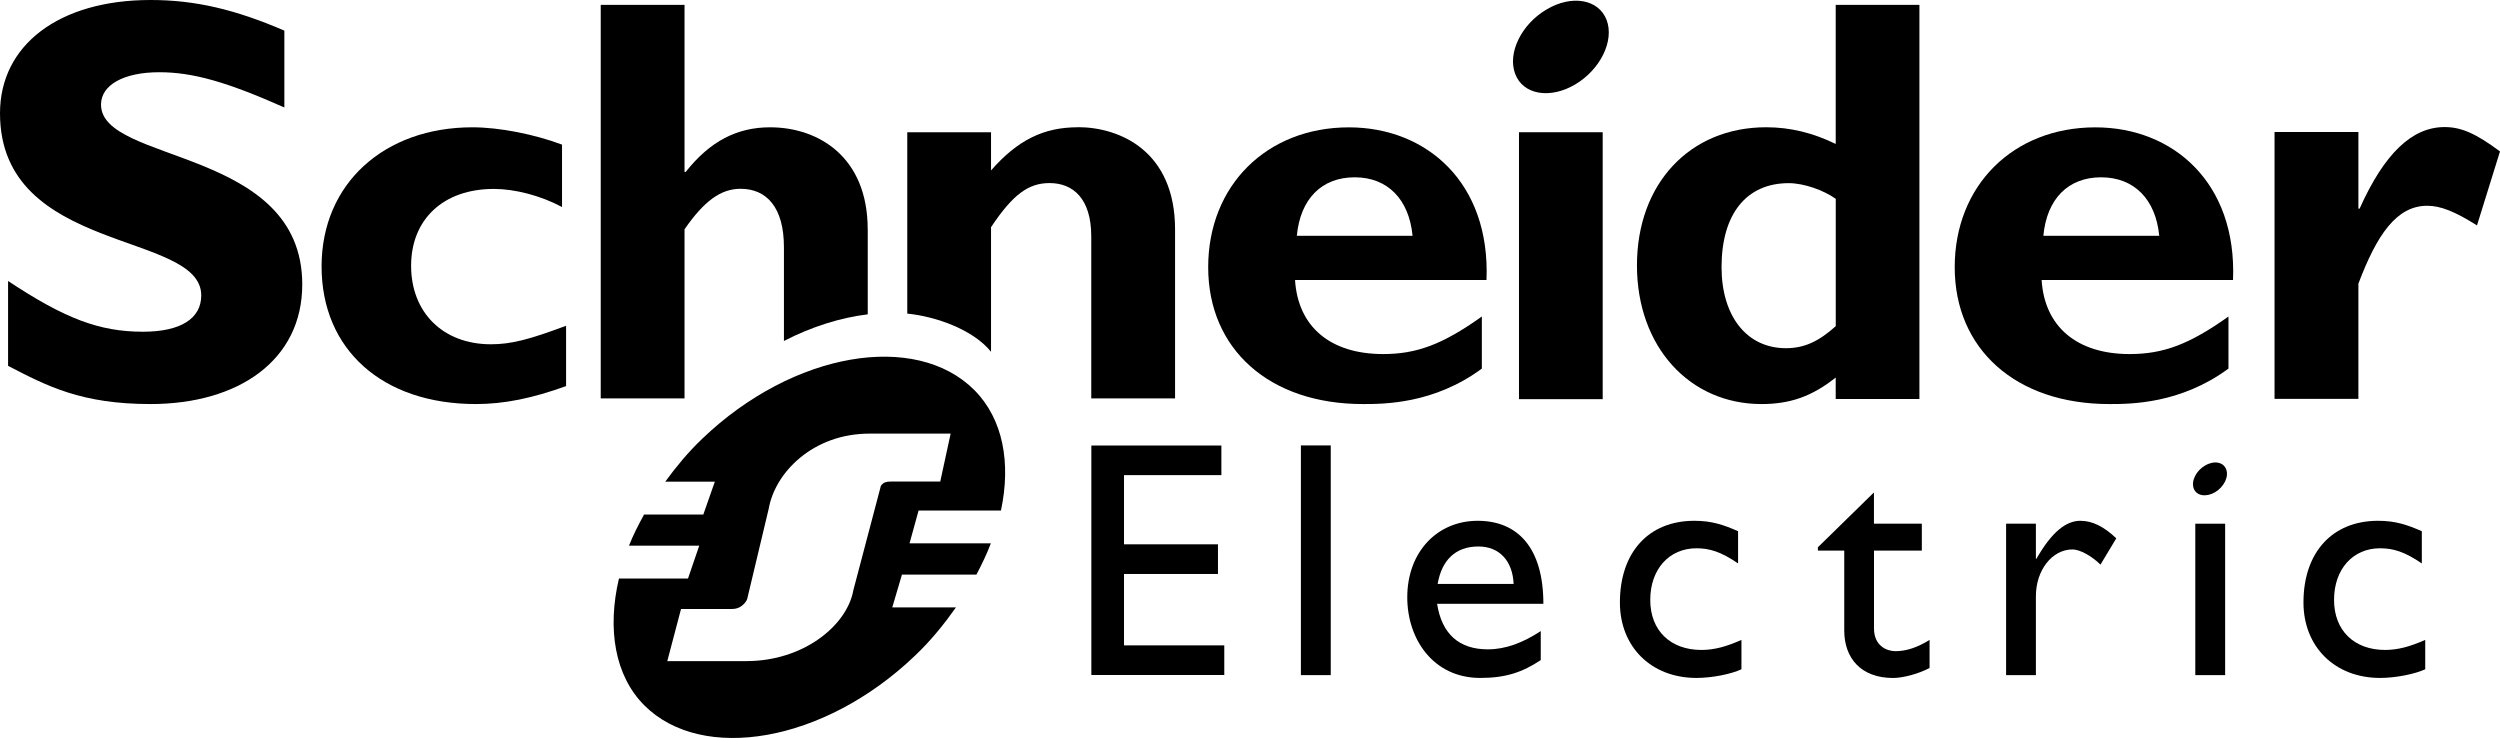
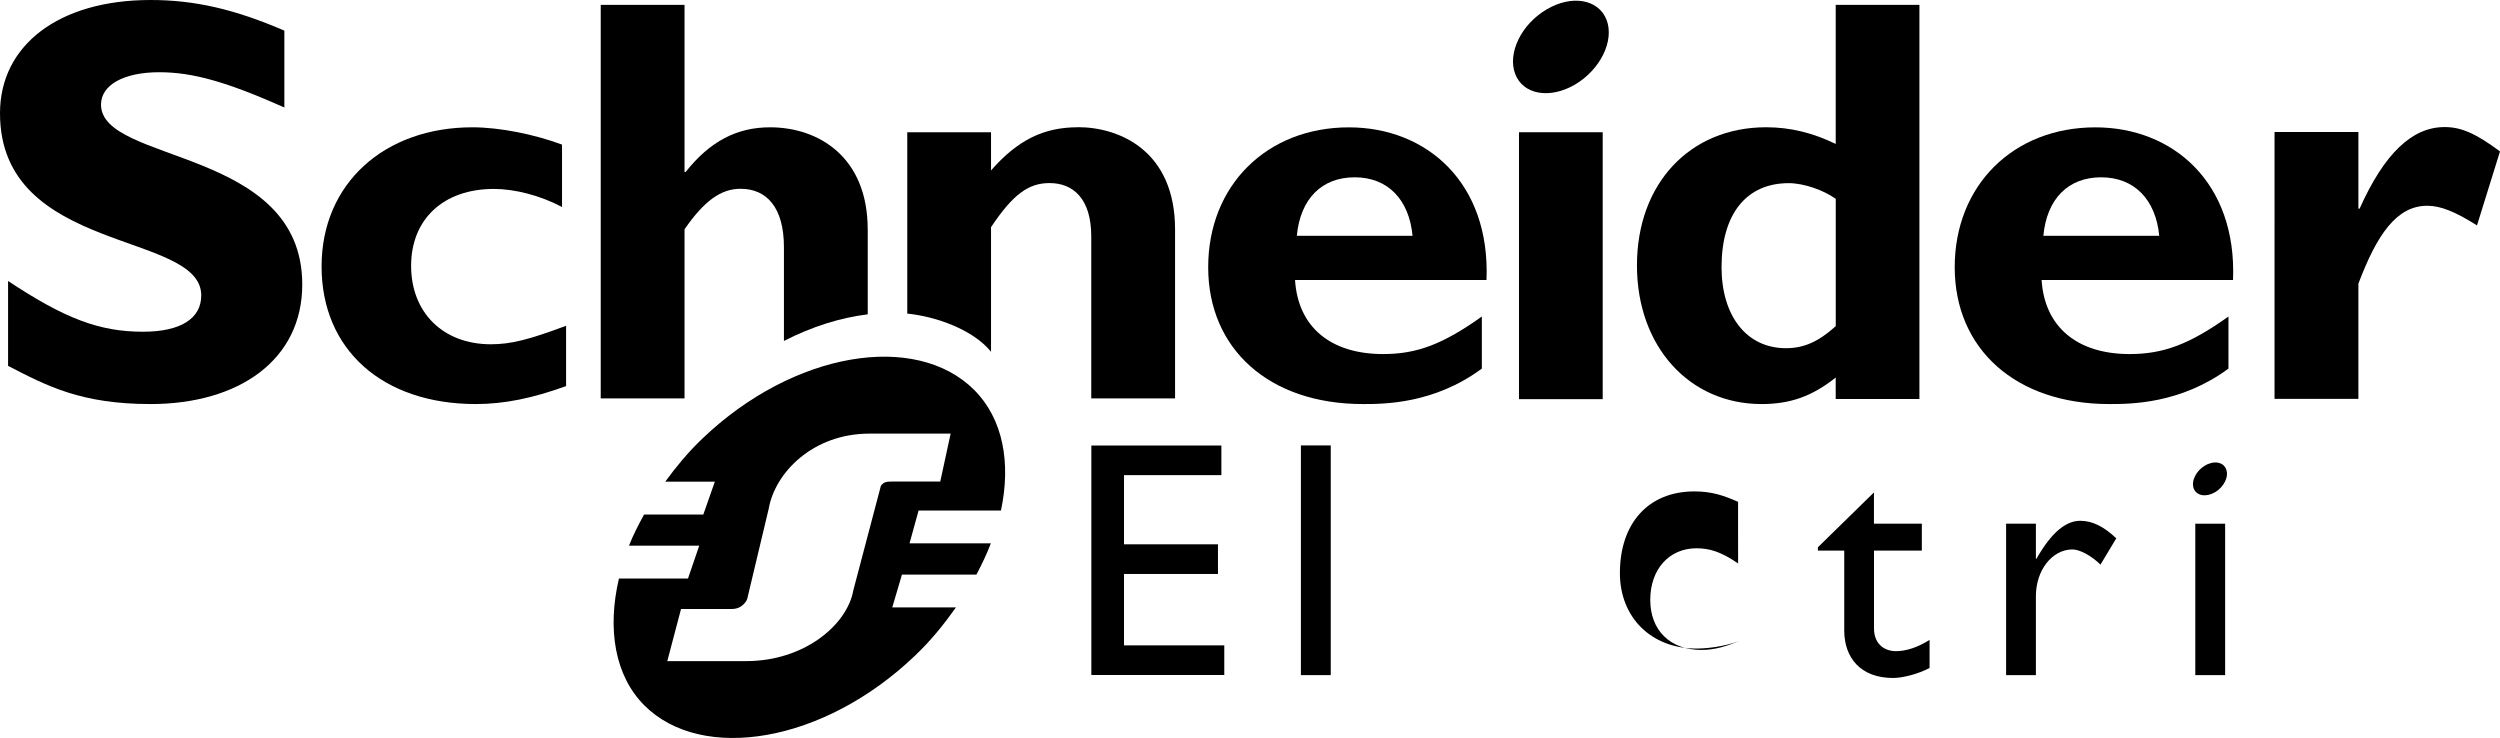
<svg xmlns="http://www.w3.org/2000/svg" id="b" width="650" height="191.877" viewBox="0 0 650 191.877">
  <defs>
    <style>.x{fill-rule:evenodd;}</style>
  </defs>
  <g id="c">
    <path id="d" class="x" d="M73.933,27.942c-14.859-6.596-23.721-9.162-32.523-9.162-9.234,0-15.146,3.31-15.146,8.419,0,15.422,52.323,11.081,52.323,46.758,0,19.668-16.514,31.096-39.443,31.096-17.989,0-26.851-4.653-37.045-9.93v-22.066c14.715,9.75,23.721,13.192,35.066,13.192,9.846,0,15.158-3.442,15.158-9.45C52.323,60.022,0,66.174,0,29.441,0,11.729,15.314,0,39.155,0c11.501,0,21.886,2.41,34.778,7.963v19.979" />
    <path id="e" class="x" d="M147.195,100.376c-8.718,3.166-16.094,4.677-23.457,4.677-24.369,0-40.127-14.199-40.127-35.785s16.358-36.169,39.215-36.169c7.064,0,16.082,1.811,23.301,4.497v16.226c-5.708-3.034-12.328-4.701-17.737-4.701-13.084,0-21.502,7.867-21.502,19.991s8.275,20.399,20.735,20.399c5.253,0,9.93-1.211,19.56-4.809v15.686" />
    <path id="f" class="x" d="M337.178,61.305c.899-9.63,6.488-15.206,15.05-15.206s14.139,5.732,15.038,15.206h-30.089ZM350.73,33.111c-21.382,0-36.601,15.11-36.601,36.361s15.83,35.581,40.223,35.581c5.397,0,18.48,0,30.928-9.222v-13.539c-10.206,7.267-16.945,9.762-25.664,9.762-13.743,0-22.15-7.111-22.905-19.248h49.78c1.031-25.34-15.602-39.695-35.773-39.695h.012Z" />
    <polygon id="g" class="x" points="394.934 103.782 416.7 103.782 416.7 34.382 394.934 34.382 394.934 103.782" />
    <path id="h" class="x" d="M477.285,84.81c-4.533,4.077-8.299,5.72-12.952,5.72-10.253,0-16.729-8.431-16.729-21.071,0-13.851,6.488-21.838,17.461-21.838,3.934,0,9.054,1.811,12.232,4.077v33.123l-.012-.012ZM477.285,1.271v36.157c-5.876-2.854-11.741-4.341-18.085-4.341-19.847,0-33.591,14.667-33.591,35.905s13.743,36.061,32.367,36.061c7.387,0,13.096-1.943,19.308-6.896v5.588h21.766V1.271h-21.766Z" />
    <path id="i" class="x" d="M531.275,61.305c.899-9.63,6.464-15.206,15.026-15.206s14.199,5.732,15.098,15.206h-30.125ZM544.803,33.111c-21.382,0-36.577,15.11-36.577,36.361s15.83,35.581,40.199,35.581c5.397,0,18.492,0,30.976-9.222v-13.539c-10.206,7.267-16.969,9.762-25.712,9.762-13.671,0-22.114-7.111-22.87-19.248h49.768c1.031-25.34-15.614-39.695-35.773-39.695h-.012Z" />
    <path id="j" class="x" d="M613.171,54.254h.324c6.464-14.439,13.695-21.215,22.09-21.215,4.353,0,8.107,1.655,14.415,6.332l-5.984,19.236c-5.72-3.61-9.474-5.109-12.928-5.109-7.987,0-13.096,7.531-17.905,20.255v29.945h-21.802V34.322h21.802v19.943" />
    <path id="k" class="x" d="M417.719,5.193c2.051,5.397-1.631,12.904-8.191,16.777-6.584,3.874-13.539,2.638-15.578-2.746-2.063-5.397,1.595-12.928,8.179-16.777,6.56-3.886,13.527-2.65,15.59,2.746" />
    <path id="l" class="x" d="M225.601,59.614c0-18.804-12.772-26.515-25.388-26.515-8.575,0-15.626,3.622-21.934,11.609h-.3V1.271h-21.79v102.307h21.79v-43.964c5.097-7.375,9.462-10.529,14.559-10.529,6.776,0,11.285,4.821,11.285,15.182v24.381c7.303-3.754,14.739-6.056,21.79-6.92v-22.114" />
    <path id="m" class="x" d="M280.262,33.087c-8.874,0-15.65,3.298-22.594,11.225v-9.93h-21.778v47.154c7.543.756,17.173,4.209,21.778,9.93v-32.403c5.732-8.599,9.786-11.465,15.206-11.465,6.164,0,10.853,4.077,10.853,13.851v42.129h21.79v-43.928c0-20.435-14.439-26.587-25.268-26.587" />
    <polyline id="n" class="x" points="317.559 123.534 292.243 123.534 292.243 141.522 316.671 141.522 316.671 149.233 292.243 149.233 292.243 167.798 318.314 167.798 318.314 175.497 283.752 175.497 283.752 115.835 317.559 115.835 317.559 123.534" />
    <polygon id="o" class="x" points="338.234 175.533 345.993 175.533 345.993 115.811 338.234 115.811 338.234 175.533" />
-     <path id="p" class="x" d="M384.38,142.086c5.505,0,8.91,3.79,9.162,9.738h-19.751c1.067-6.212,4.653-9.738,10.589-9.738M373.647,156.992h27.63c0-14.559-6.656-21.586-17.077-21.586s-18.312,7.987-18.312,19.907c0,10.889,6.776,20.951,18.984,20.951,6.656,0,10.961-1.487,15.722-4.641v-7.543c-4.605,3.01-9.066,4.749-13.767,4.749-7.507,0-11.968-4.029-13.18-11.836" />
-     <path id="q" class="x" d="M451.91,146.499c-4.461-3.058-7.435-3.946-10.829-3.946-7.1,0-12.016,5.445-12.016,13.419s5.229,13.012,13.312,13.012c3.322,0,6.488-.863,10.397-2.614v7.639c-2.614,1.235-7.591,2.255-11.705,2.255-11.741,0-19.895-8.071-19.895-19.62,0-13.024,7.447-21.239,19.356-21.239,4.545,0,7.615,1.055,11.369,2.71v8.371" />
+     <path id="q" class="x" d="M451.91,146.499c-4.461-3.058-7.435-3.946-10.829-3.946-7.1,0-12.016,5.445-12.016,13.419s5.229,13.012,13.312,13.012c3.322,0,6.488-.863,10.397-2.614c-2.614,1.235-7.591,2.255-11.705,2.255-11.741,0-19.895-8.071-19.895-19.62,0-13.024,7.447-21.239,19.356-21.239,4.545,0,7.615,1.055,11.369,2.71v8.371" />
    <path id="r" class="x" d="M487.239,136.162h12.436v6.992h-12.436v20.195c0,4.629,3.346,5.96,5.612,5.96,2.806,0,5.696-.983,8.838-2.926v7.279c-2.722,1.499-6.908,2.614-9.474,2.614-8.443,0-12.712-5.241-12.712-12.34v-20.783h-6.848v-.863l14.571-14.259v8.131" />
    <path id="s" class="x" d="M529.332,136.162v9.102h.156c3.957-6.968,7.711-9.858,11.381-9.858,3.154,0,6.116,1.487,9.366,4.557l-4.113,6.836c-2.363-2.327-5.421-3.946-7.267-3.946-5.337,0-9.522,5.433-9.522,12.148v20.531h-7.747v-39.371h7.747" />
-     <path id="t" class="x" d="M629.685,146.499c-4.485-3.058-7.447-3.946-10.877-3.946-7.076,0-11.956,5.445-11.956,13.419s5.241,13.012,13.264,13.012c3.334,0,6.476-.863,10.445-2.614v7.639c-2.662,1.235-7.651,2.255-11.753,2.255-11.717,0-19.907-8.071-19.907-19.62,0-13.024,7.483-21.239,19.392-21.239,4.557,0,7.591,1.055,11.381,2.71v8.371" />
    <polygon id="u" class="x" points="570.778 175.533 578.537 175.533 578.537 136.162 570.778 136.162 570.778 175.533" />
    <path id="v" class="x" d="M578.801,122.023c.756,1.907-.564,4.581-2.89,5.96-2.35,1.367-4.833.935-5.54-.971-.708-1.919.576-4.581,2.926-5.96,2.327-1.391,4.797-.947,5.505.971" />
    <path id="w" class="x" d="M231.729,125.201c-1.367,0-1.943.228-2.506.851-.216.252-.3.492-.384.983l-6.956,26.371c-1.631,9.246-13,18.48-27.798,18.48h-20.591l3.574-13.551h13.228c1.355,0,2.398-.492,3.286-1.487.324-.384.756-.983.803-1.595l5.493-23.037c1.619-9.258,11.393-19.476,26.203-19.476h21.083l-2.698,12.46h-12.736ZM236.478,141.27l2.351-8.527h21.418c2.638-12.376.564-23.829-6.944-31.348-15.194-15.194-46.986-10.026-70.671,12.628-3.694,3.514-6.824,7.315-9.666,11.213h12.892l-2.998,8.551h-15.41c-1.475,2.698-2.854,5.373-3.91,8.083h18.264l-2.926,8.551h-17.953c-3.07,13.06-1.115,25.244,6.608,32.979,15.014,15.002,46.698,9.726,70.371-12.928,4.149-3.945,7.567-8.191,10.649-12.556h-16.561l2.518-8.527h19.368c1.415-2.71,2.722-5.397,3.742-8.119h-21.167.024Z" />
  </g>
</svg>